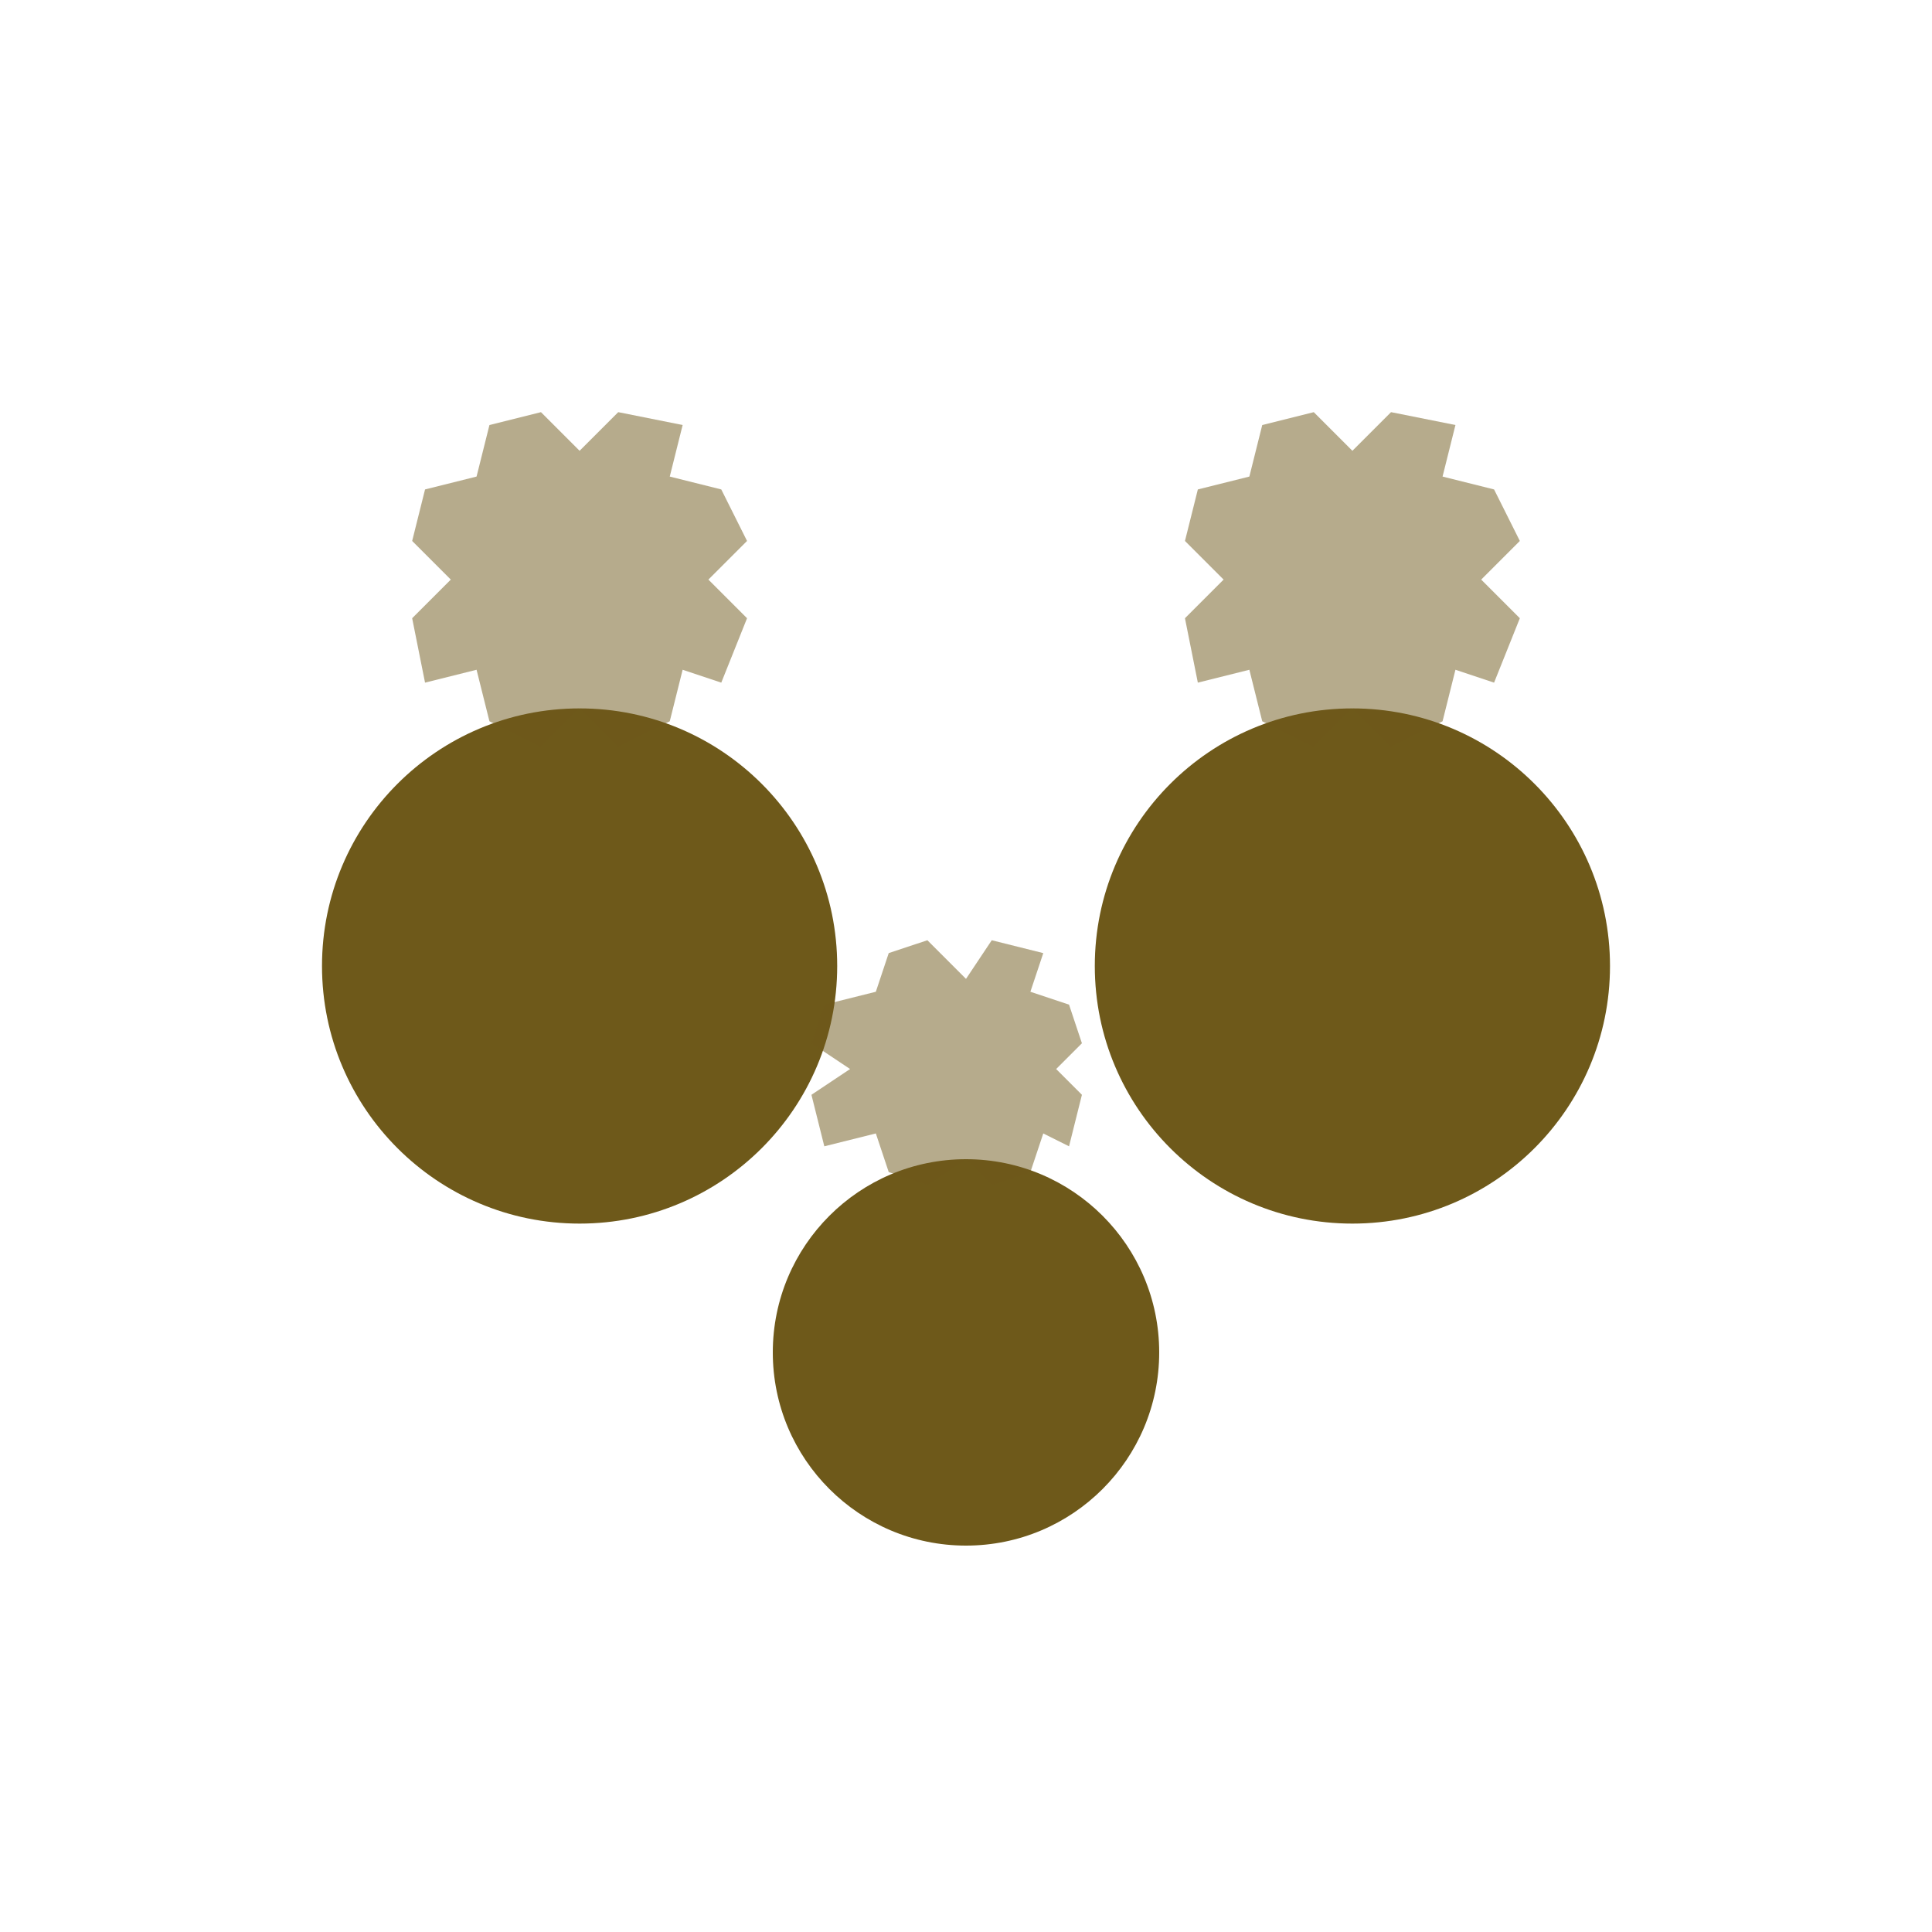
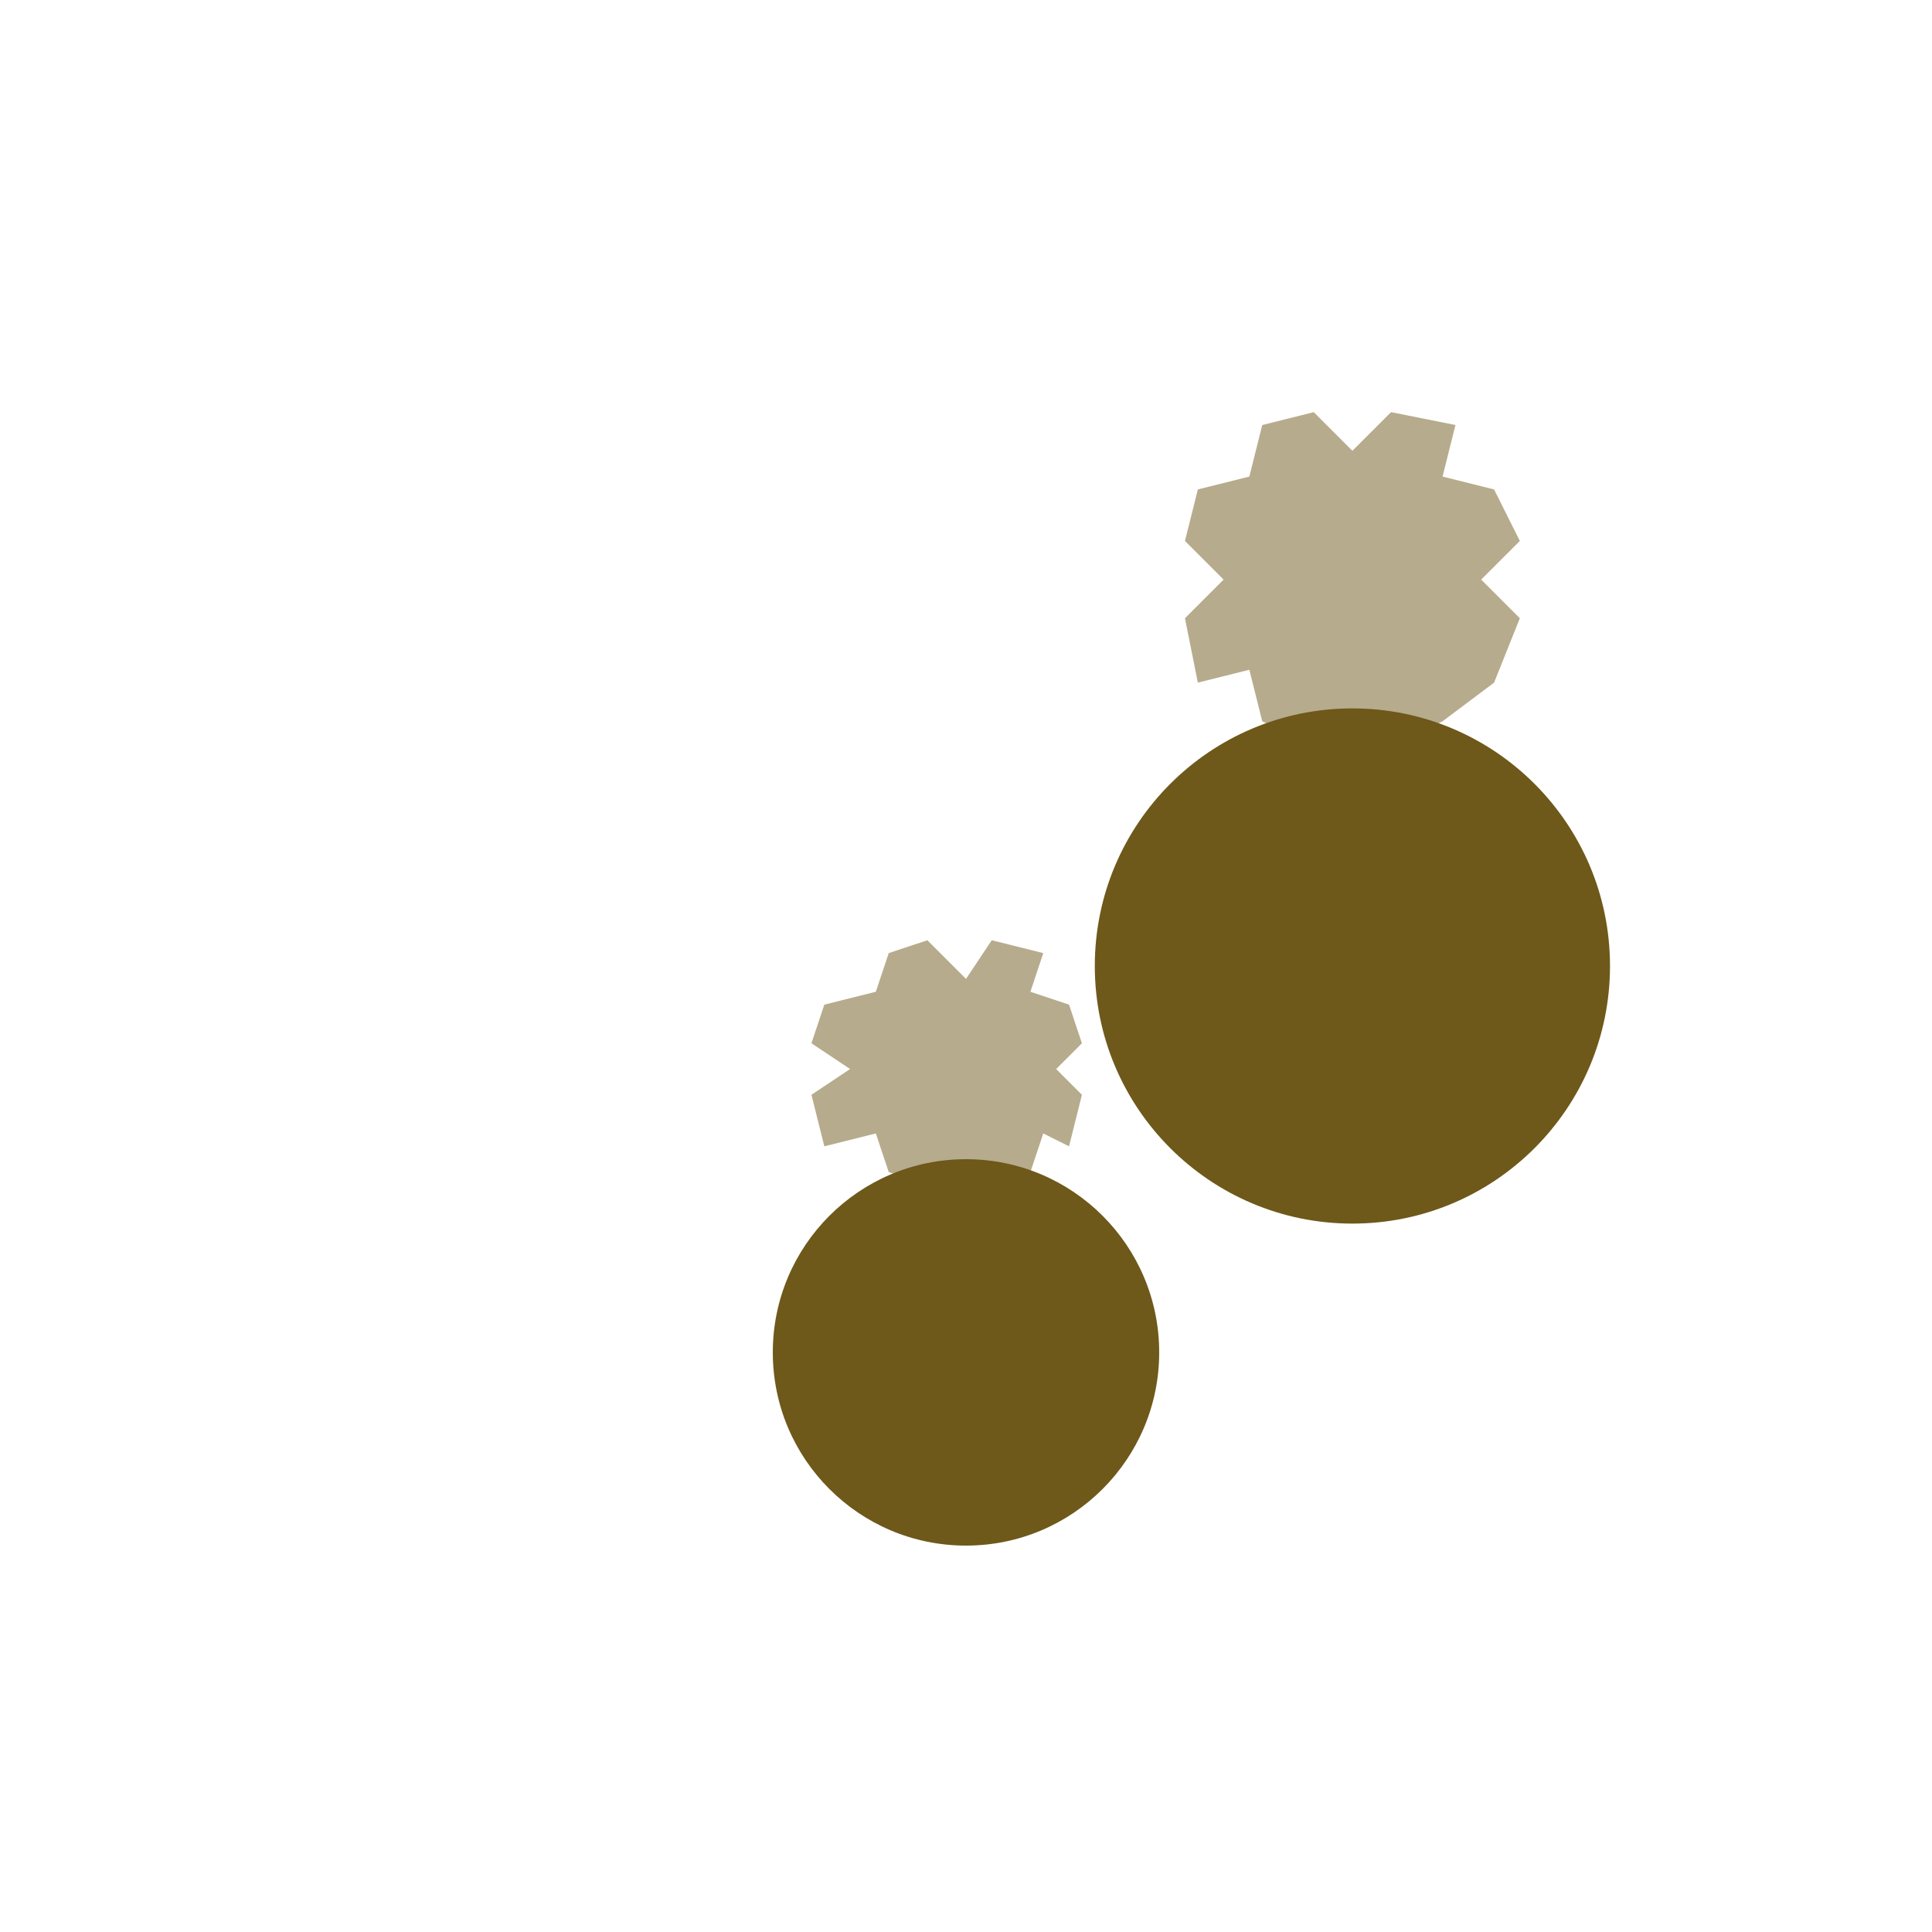
<svg xmlns="http://www.w3.org/2000/svg" width="150" height="150" viewBox="0 0 150 150" fill="none">
-   <circle cx="45" cy="75" r="20" fill="#6e591a" />
-   <path d="M45 55 L48 58 L52 56 L53 52 L56 53 L58 48 L55 45 L58 42 L56 38 L52 37 L53 33 L48 32 L45 35 L42 32 L38 33 L37 37 L33 38 L32 42 L35 45 L32 48 L33 53 L37 52 L38 56 L42 58 L45 55" fill="#6e591a" opacity="0.5" />
  <circle cx="105" cy="75" r="20" fill="#6e591a" />
-   <path d="M105 55 L108 58 L112 56 L113 52 L116 53 L118 48 L115 45 L118 42 L116 38 L112 37 L113 33 L108 32 L105 35 L102 32 L98 33 L97 37 L93 38 L92 42 L95 45 L92 48 L93 53 L97 52 L98 56 L102 58 L105 55" fill="#6e591a" opacity="0.5" />
+   <path d="M105 55 L108 58 L112 56 L116 53 L118 48 L115 45 L118 42 L116 38 L112 37 L113 33 L108 32 L105 35 L102 32 L98 33 L97 37 L93 38 L92 42 L95 45 L92 48 L93 53 L97 52 L98 56 L102 58 L105 55" fill="#6e591a" opacity="0.5" />
  <circle cx="75" cy="105" r="15" fill="#6e591a" />
  <path d="M75 90 L77 92 L80 91 L81 88 L83 89 L84 85 L82 83 L84 81 L83 78 L80 77 L81 74 L77 73 L75 76 L72 73 L69 74 L68 77 L64 78 L63 81 L66 83 L63 85 L64 89 L68 88 L69 91 L72 92 L75 90" fill="#6e591a" opacity="0.5" />
</svg>